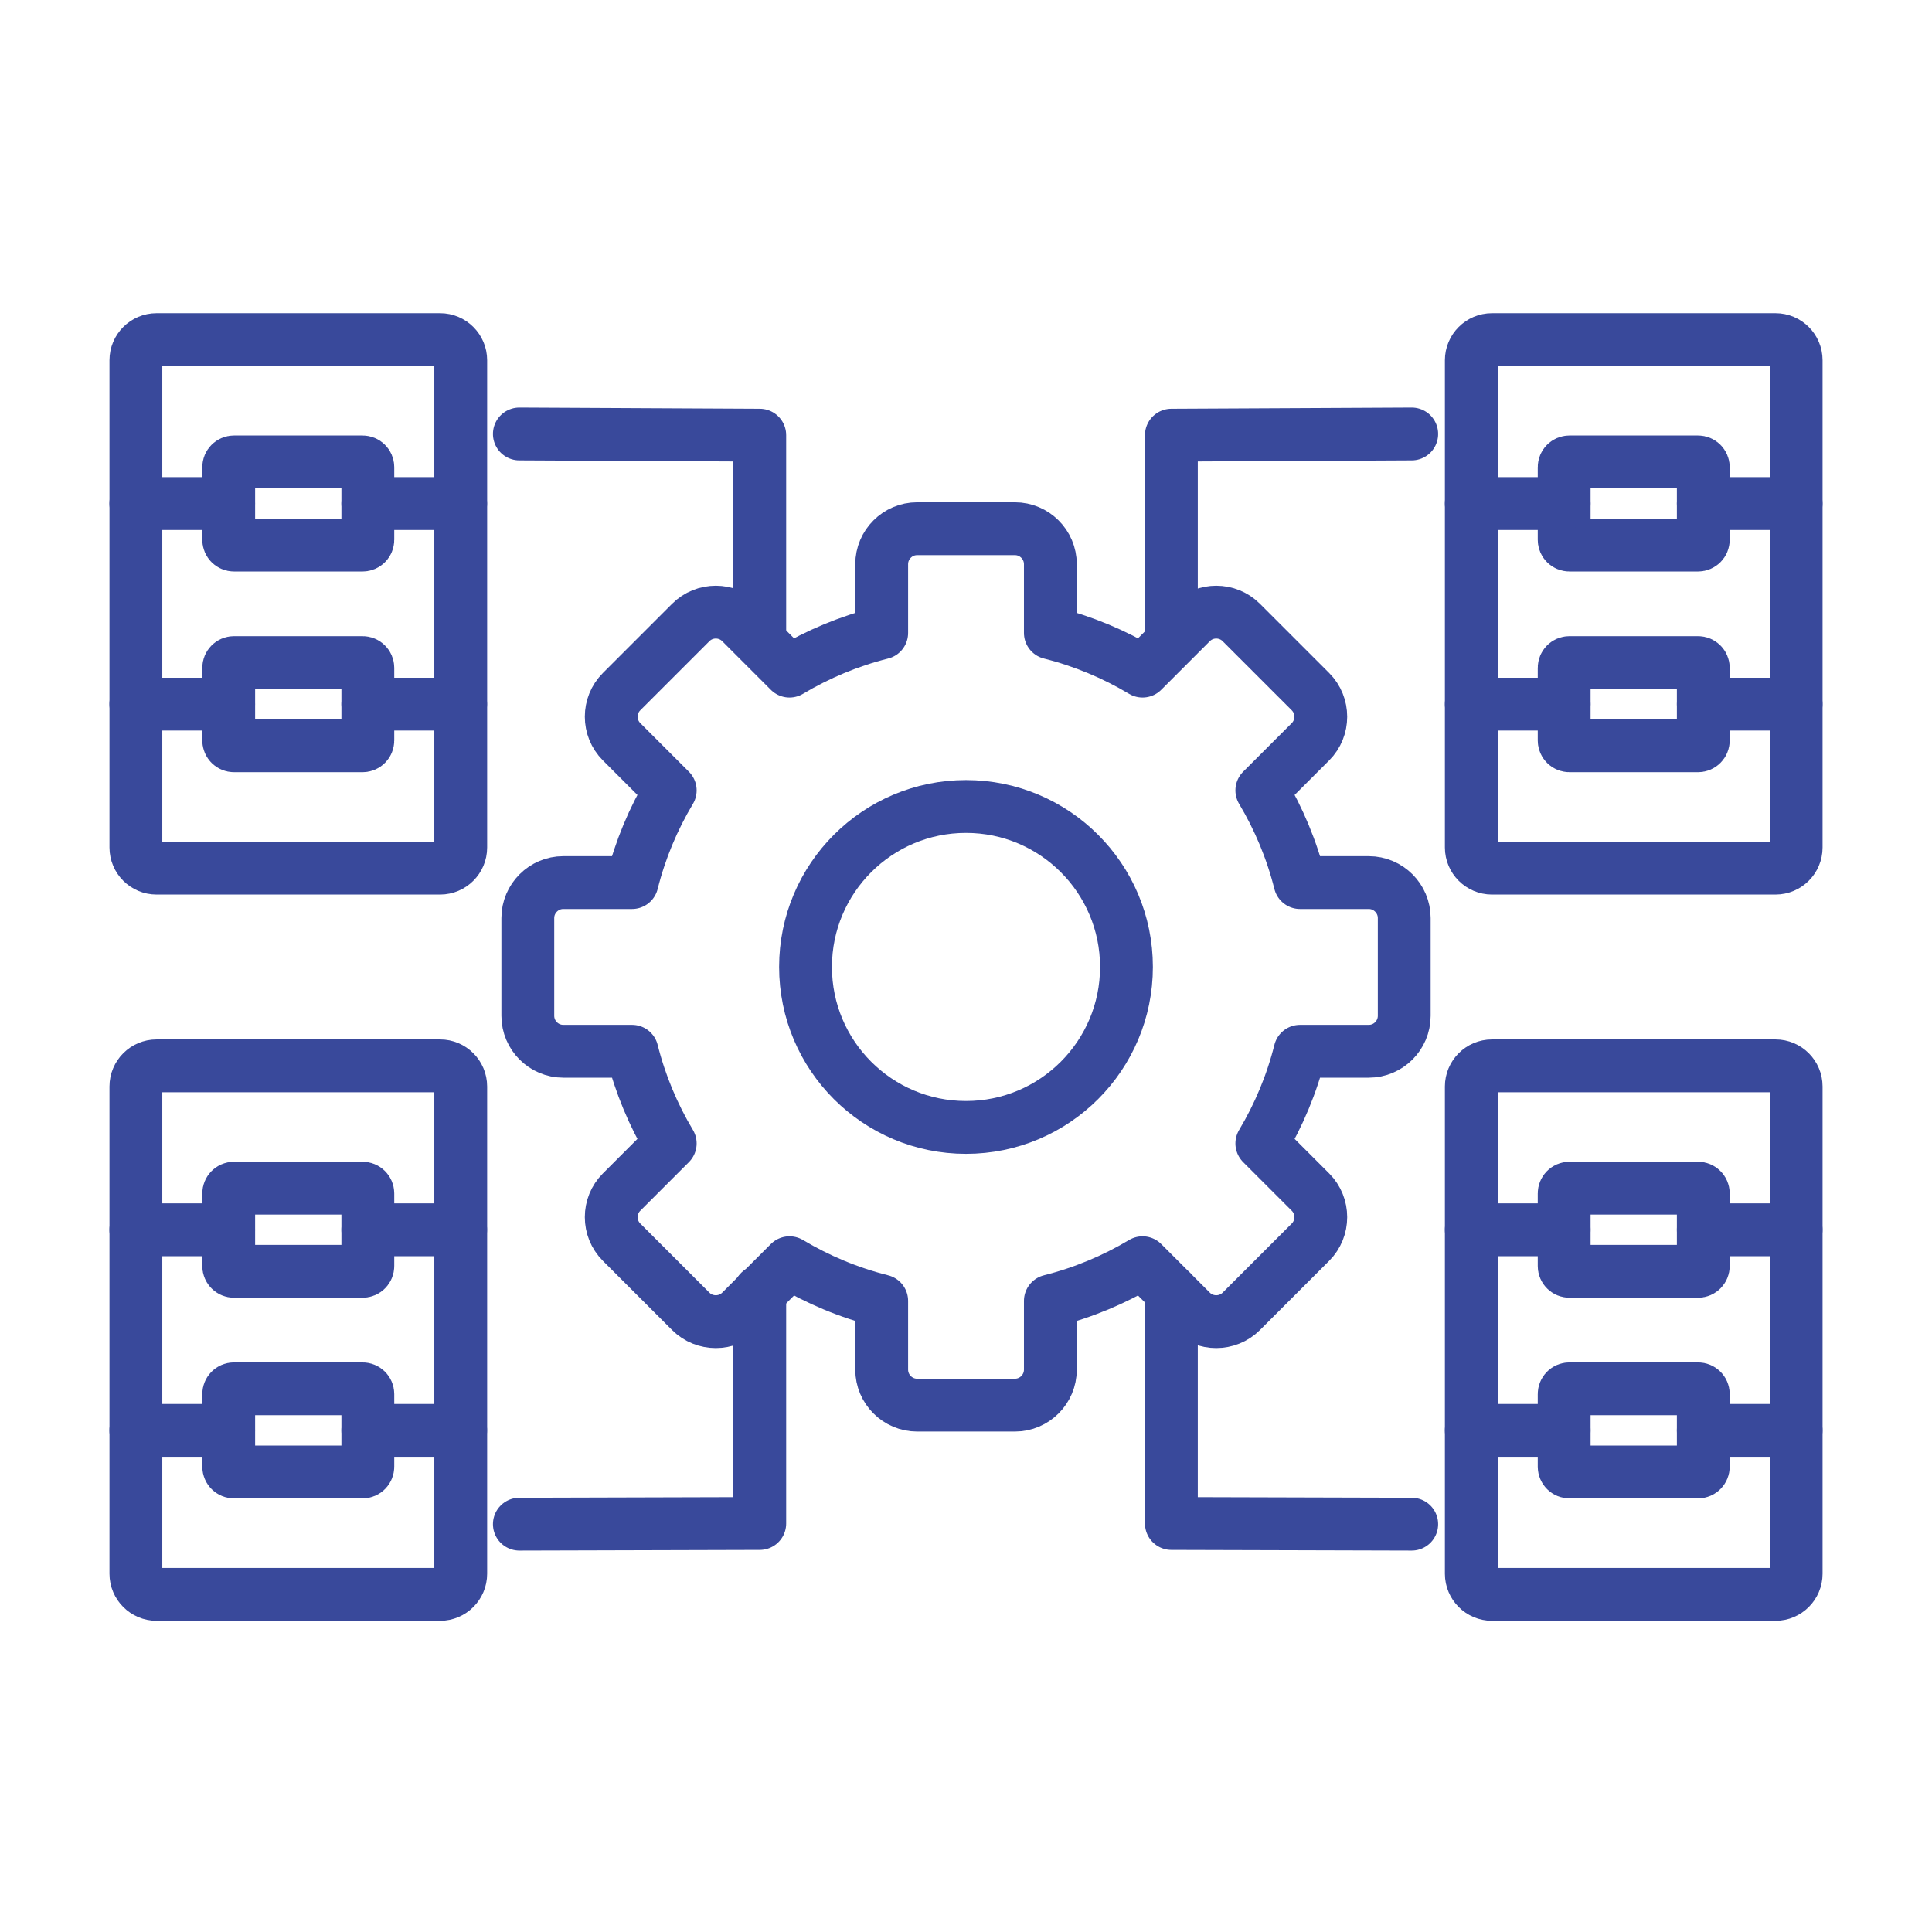
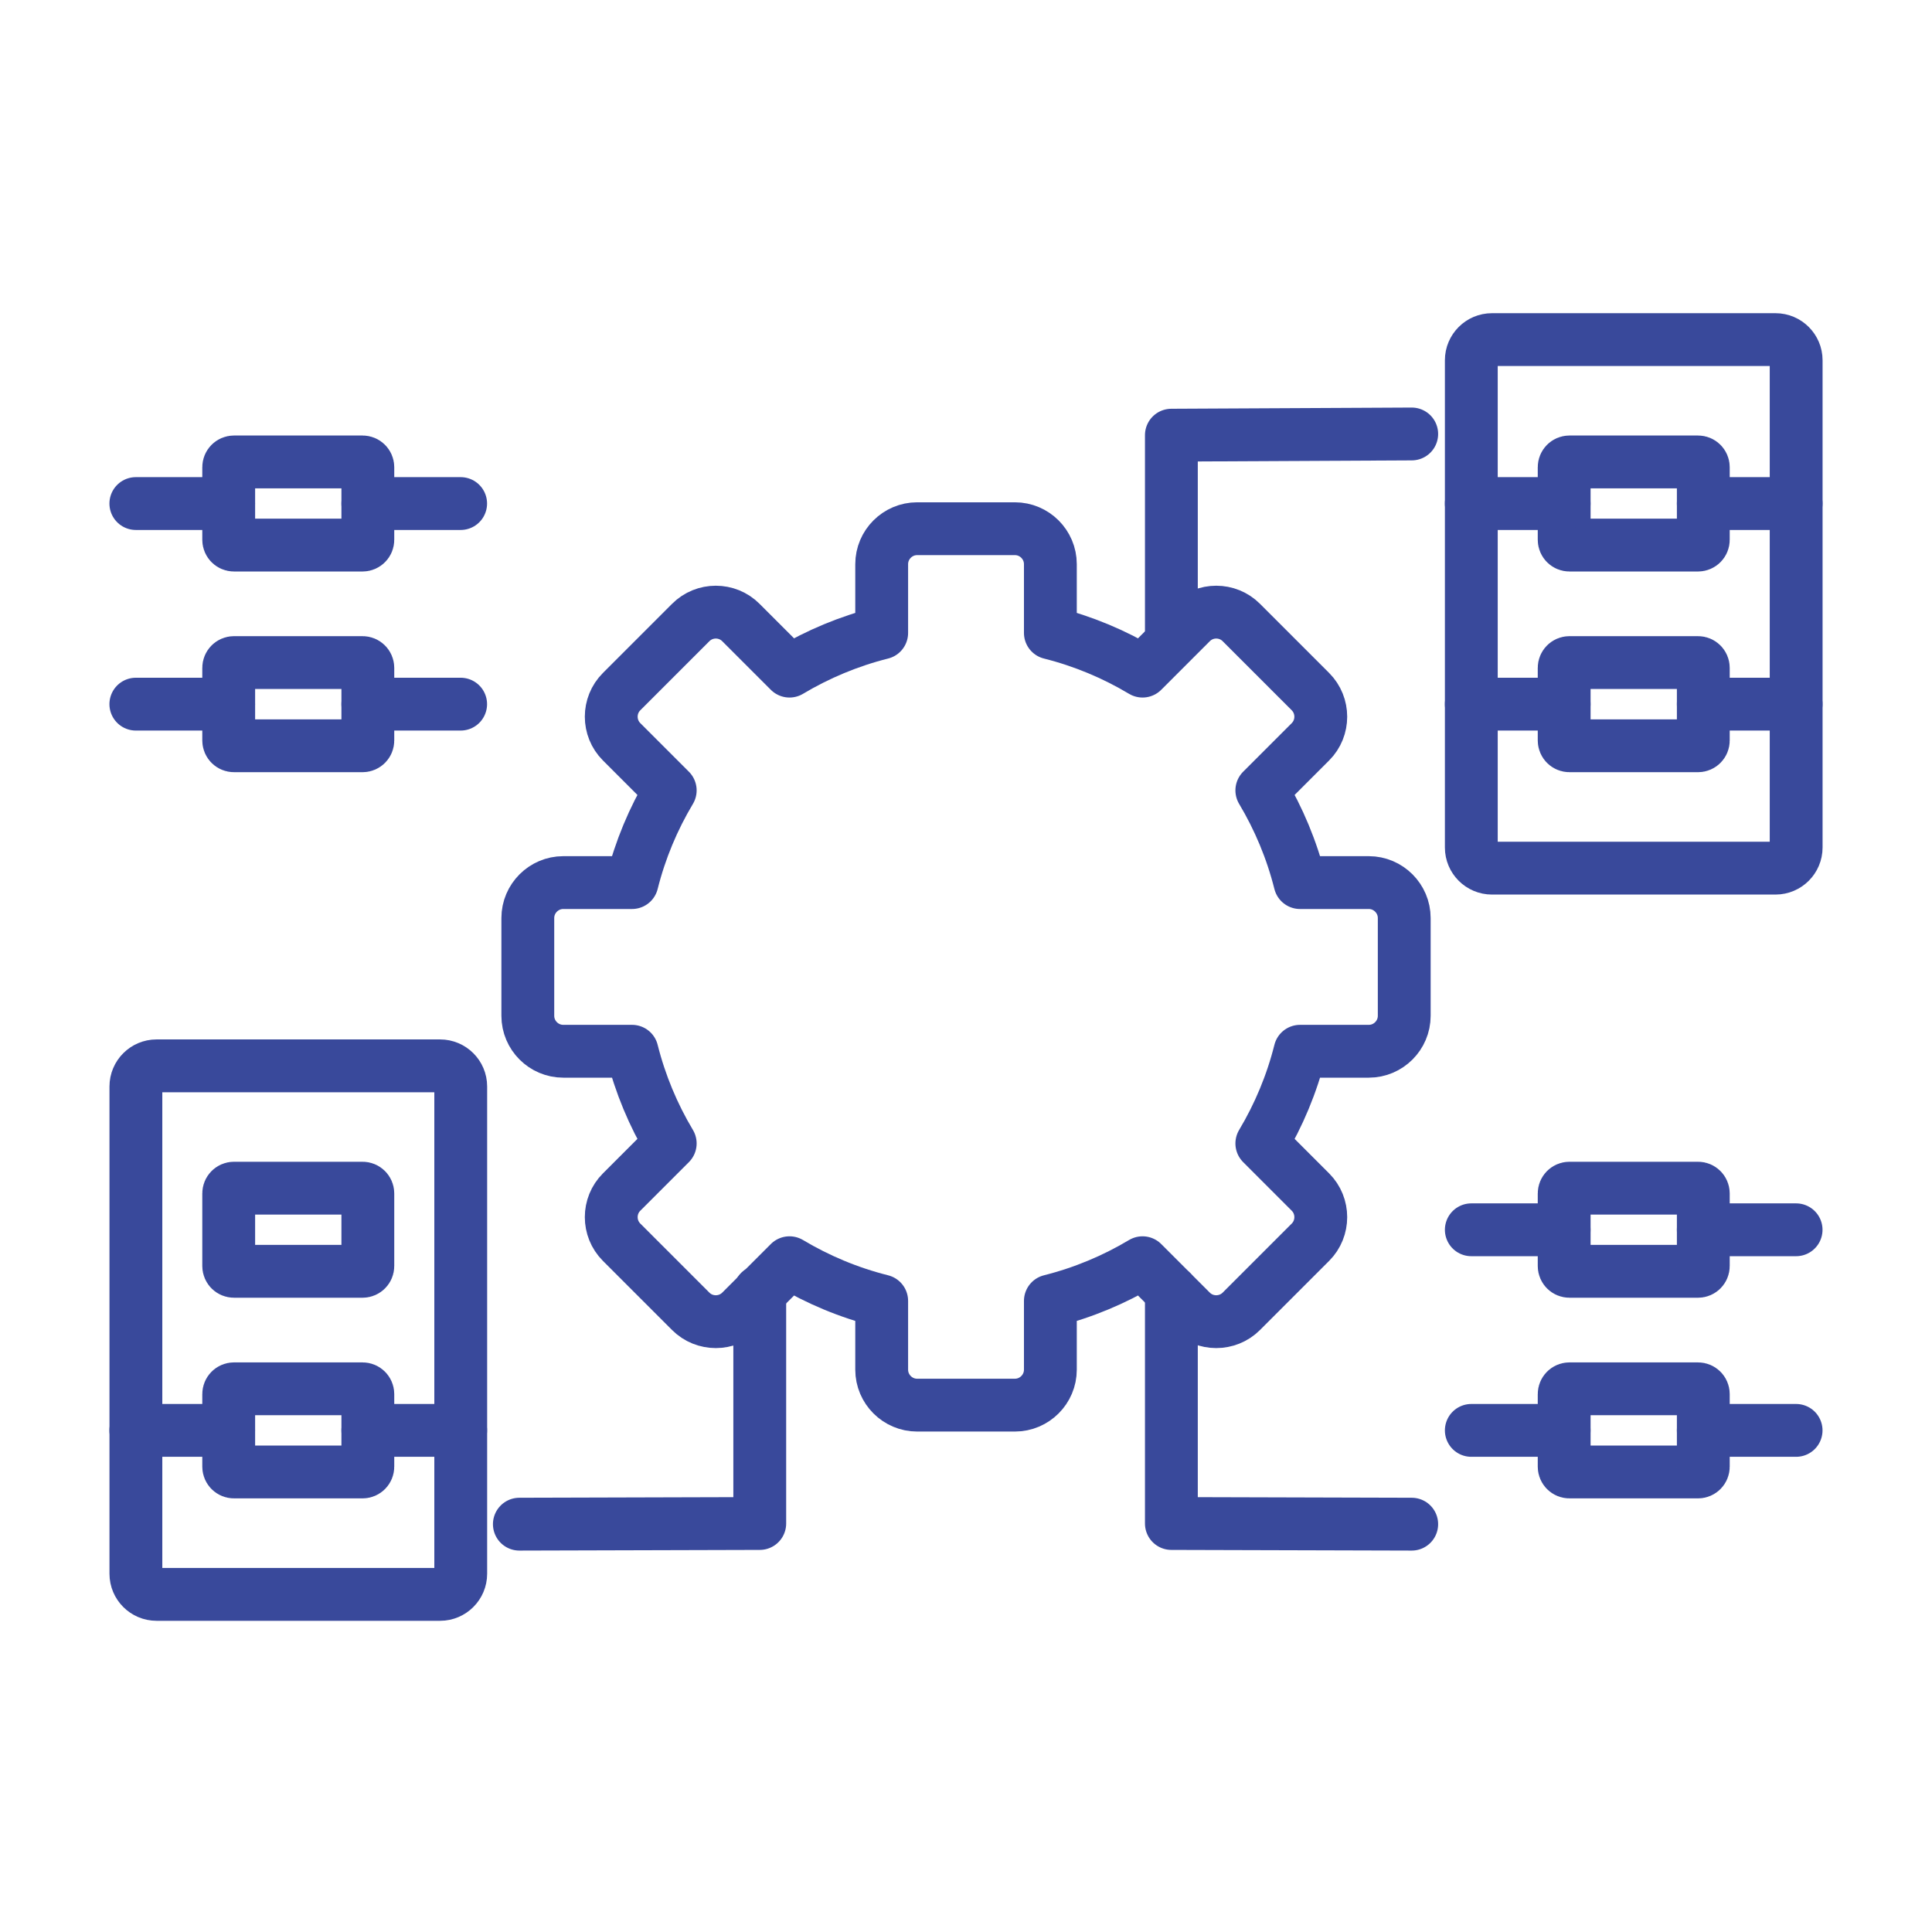
<svg xmlns="http://www.w3.org/2000/svg" width="256" height="256" viewBox="0 0 256 256" fill="none">
-   <path fill-rule="evenodd" clip-rule="evenodd" d="M20.738 45H58.318C59.822 45 61.05 46.229 61.05 47.732V112.301C61.05 113.805 59.822 115.034 58.318 115.034H20.738C19.235 115.034 18.006 113.805 18.006 112.301V47.732C18.006 46.229 19.235 45 20.738 45Z" stroke="#39499B" stroke-width="7" stroke-miterlimit="22.926" stroke-linecap="round" stroke-linejoin="round" />
  <path fill-rule="evenodd" clip-rule="evenodd" d="M31.003 61.208H48.043C48.427 61.208 48.74 61.521 48.74 61.905V71.529C48.74 71.913 48.427 72.227 48.043 72.227H31.003C30.619 72.227 30.305 71.913 30.305 71.529V61.905C30.305 61.521 30.619 61.208 31.003 61.208Z" stroke="#39499B" stroke-width="7" stroke-miterlimit="22.926" stroke-linecap="round" stroke-linejoin="round" />
  <path fill-rule="evenodd" clip-rule="evenodd" d="M31.003 87.794H48.043C48.427 87.794 48.74 88.108 48.74 88.492V98.122C48.74 98.505 48.427 98.819 48.043 98.819H31.003C30.619 98.819 30.305 98.505 30.305 98.122V88.492C30.305 88.108 30.619 87.794 31.003 87.794Z" stroke="#39499B" stroke-width="7" stroke-miterlimit="22.926" stroke-linecap="round" stroke-linejoin="round" />
  <path d="M18 66.723H30.298M48.739 66.723H61.038" stroke="#39499B" stroke-width="7" stroke-miterlimit="22.926" stroke-linecap="round" stroke-linejoin="round" />
  <path d="M18 93.303H30.298M48.739 93.303H61.038" stroke="#39499B" stroke-width="7" stroke-miterlimit="22.926" stroke-linecap="round" stroke-linejoin="round" />
  <path fill-rule="evenodd" clip-rule="evenodd" d="M20.738 141.23H58.318C59.822 141.23 61.05 142.458 61.05 143.962V208.531C61.05 210.035 59.822 211.264 58.318 211.264H20.738C19.235 211.264 18.006 210.035 18.006 208.531V143.962C18.006 142.458 19.235 141.23 20.738 141.23Z" stroke="#39499B" stroke-width="7" stroke-miterlimit="22.926" stroke-linecap="round" stroke-linejoin="round" />
  <path fill-rule="evenodd" clip-rule="evenodd" d="M31.003 157.438H48.043C48.427 157.438 48.74 157.751 48.74 158.135V167.759C48.74 168.143 48.427 168.456 48.043 168.456H31.003C30.619 168.456 30.305 168.143 30.305 167.759V158.135C30.305 157.751 30.619 157.438 31.003 157.438Z" stroke="#39499B" stroke-width="7" stroke-miterlimit="22.926" stroke-linecap="round" stroke-linejoin="round" />
  <path fill-rule="evenodd" clip-rule="evenodd" d="M31.003 184.025H48.043C48.427 184.025 48.74 184.338 48.74 184.722V194.346C48.74 194.73 48.427 195.043 48.043 195.043H31.003C30.619 195.043 30.305 194.73 30.305 194.346V184.722C30.305 184.338 30.619 184.025 31.003 184.025Z" stroke="#39499B" stroke-width="7" stroke-miterlimit="22.926" stroke-linecap="round" stroke-linejoin="round" />
-   <path d="M18 162.953H30.298M48.739 162.953H61.038" stroke="#39499B" stroke-width="7" stroke-miterlimit="22.926" stroke-linecap="round" stroke-linejoin="round" />
  <path d="M18 189.534H30.298M48.739 189.534H61.038" stroke="#39499B" stroke-width="7" stroke-miterlimit="22.926" stroke-linecap="round" stroke-linejoin="round" />
-   <path d="M68.818 57.503L100.671 57.663V83.494" stroke="#39499B" stroke-width="7" stroke-miterlimit="22.926" stroke-linecap="round" stroke-linejoin="round" />
  <path d="M68.818 201.96L100.671 201.871V171.144" stroke="#39499B" stroke-width="7" stroke-miterlimit="22.926" stroke-linecap="round" stroke-linejoin="round" />
  <path fill-rule="evenodd" clip-rule="evenodd" d="M197.688 45H235.268C236.771 45 238 46.229 238 47.732V112.301C238 113.805 236.771 115.034 235.268 115.034H197.688C196.184 115.034 194.956 113.805 194.956 112.301V47.732C194.956 46.229 196.184 45 197.688 45Z" stroke="#39499B" stroke-width="7" stroke-miterlimit="22.926" stroke-linecap="round" stroke-linejoin="round" />
  <path fill-rule="evenodd" clip-rule="evenodd" d="M207.959 61.208H224.999C225.382 61.208 225.696 61.521 225.696 61.905V71.529C225.696 71.913 225.382 72.227 224.999 72.227H207.959C207.575 72.227 207.261 71.913 207.261 71.529V61.905C207.261 61.521 207.575 61.208 207.959 61.208Z" stroke="#39499B" stroke-width="7" stroke-miterlimit="22.926" stroke-linecap="round" stroke-linejoin="round" />
  <path fill-rule="evenodd" clip-rule="evenodd" d="M207.959 87.794H224.999C225.382 87.794 225.696 88.108 225.696 88.492V98.122C225.696 98.505 225.382 98.819 224.999 98.819H207.959C207.575 98.819 207.261 98.505 207.261 98.122V88.492C207.261 88.108 207.575 87.794 207.959 87.794Z" stroke="#39499B" stroke-width="7" stroke-miterlimit="22.926" stroke-linecap="round" stroke-linejoin="round" />
  <path d="M194.956 66.723H207.254M225.695 66.723H237.993" stroke="#39499B" stroke-width="7" stroke-miterlimit="22.926" stroke-linecap="round" stroke-linejoin="round" />
  <path d="M194.956 93.303H207.254M225.695 93.303H237.993" stroke="#39499B" stroke-width="7" stroke-miterlimit="22.926" stroke-linecap="round" stroke-linejoin="round" />
-   <path fill-rule="evenodd" clip-rule="evenodd" d="M197.688 141.23H235.268C236.771 141.23 238 142.458 238 143.962V208.531C238 210.035 236.771 211.264 235.268 211.264H197.688C196.184 211.264 194.956 210.035 194.956 208.531V143.962C194.956 142.458 196.184 141.23 197.688 141.23Z" stroke="#39499B" stroke-width="7" stroke-miterlimit="22.926" stroke-linecap="round" stroke-linejoin="round" />
  <path fill-rule="evenodd" clip-rule="evenodd" d="M207.959 157.438H224.999C225.382 157.438 225.696 157.751 225.696 158.135V167.759C225.696 168.143 225.382 168.456 224.999 168.456H207.959C207.575 168.456 207.261 168.143 207.261 167.759V158.135C207.261 157.751 207.575 157.438 207.959 157.438Z" stroke="#39499B" stroke-width="7" stroke-miterlimit="22.926" stroke-linecap="round" stroke-linejoin="round" />
  <path fill-rule="evenodd" clip-rule="evenodd" d="M207.959 184.025H224.999C225.382 184.025 225.696 184.338 225.696 184.722V194.346C225.696 194.73 225.382 195.043 224.999 195.043H207.959C207.575 195.043 207.261 194.73 207.261 194.346V184.722C207.261 184.338 207.575 184.025 207.959 184.025Z" stroke="#39499B" stroke-width="7" stroke-miterlimit="22.926" stroke-linecap="round" stroke-linejoin="round" />
  <path d="M194.956 162.953H207.254M225.695 162.953H237.993" stroke="#39499B" stroke-width="7" stroke-miterlimit="22.926" stroke-linecap="round" stroke-linejoin="round" />
  <path d="M194.956 189.534H207.254M225.695 189.534H237.993" stroke="#39499B" stroke-width="7" stroke-miterlimit="22.926" stroke-linecap="round" stroke-linejoin="round" />
  <path d="M187.06 57.503L155.214 57.663V83.494" stroke="#39499B" stroke-width="7" stroke-miterlimit="22.926" stroke-linecap="round" stroke-linejoin="round" />
  <path d="M187.06 201.96L155.214 201.871V171.144" stroke="#39499B" stroke-width="7" stroke-miterlimit="22.926" stroke-linecap="round" stroke-linejoin="round" />
  <path fill-rule="evenodd" clip-rule="evenodd" d="M121.525 70.057H134.482C137.067 70.057 139.179 72.169 139.179 74.754V83.865C143.536 84.96 147.638 86.681 151.394 88.927L157.837 82.483C159.661 80.653 162.656 80.653 164.479 82.483L173.642 91.646C175.466 93.476 175.466 96.464 173.642 98.288L167.199 104.731C169.445 108.487 171.166 112.596 172.26 116.947H181.372C183.957 116.947 186.068 119.065 186.068 121.643V134.601C186.068 137.186 183.957 139.297 181.372 139.297H172.26C171.166 143.655 169.445 147.756 167.199 151.512L173.642 157.956C175.466 159.78 175.466 162.774 173.642 164.598L164.479 173.761C162.649 175.584 159.661 175.584 157.837 173.761L151.394 167.317C147.638 169.563 143.53 171.284 139.179 172.378V181.49C139.179 184.075 137.067 186.187 134.482 186.187H121.525C118.94 186.187 116.828 184.075 116.828 181.49V172.378C112.471 171.284 108.369 169.563 104.613 167.317L98.169 173.761C96.339 175.584 93.351 175.584 91.528 173.761L82.365 164.598C80.535 162.768 80.535 159.78 82.365 157.956L88.808 151.512C86.562 147.756 84.841 143.648 83.747 139.297H74.635C72.05 139.297 69.938 137.186 69.938 134.601V121.643C69.938 119.058 72.056 116.947 74.635 116.947H83.747C84.841 112.589 86.562 108.487 88.808 104.731L82.365 98.288C80.535 96.458 80.535 93.47 82.365 91.646L91.528 82.483C93.351 80.653 96.346 80.653 98.169 82.483L104.613 88.927C108.369 86.681 112.477 84.96 116.828 83.865V74.754C116.828 72.169 118.94 70.057 121.525 70.057Z" stroke="#39499B" stroke-width="7" stroke-miterlimit="22.926" stroke-linecap="round" stroke-linejoin="round" />
-   <path fill-rule="evenodd" clip-rule="evenodd" d="M128 106.863C139.741 106.863 149.262 116.384 149.262 128.126C149.262 139.867 139.741 149.389 128 149.389C116.258 149.389 106.737 139.867 106.737 128.126C106.737 116.384 116.258 106.863 128 106.863Z" stroke="#39499B" stroke-width="7" stroke-miterlimit="22.926" />
</svg>